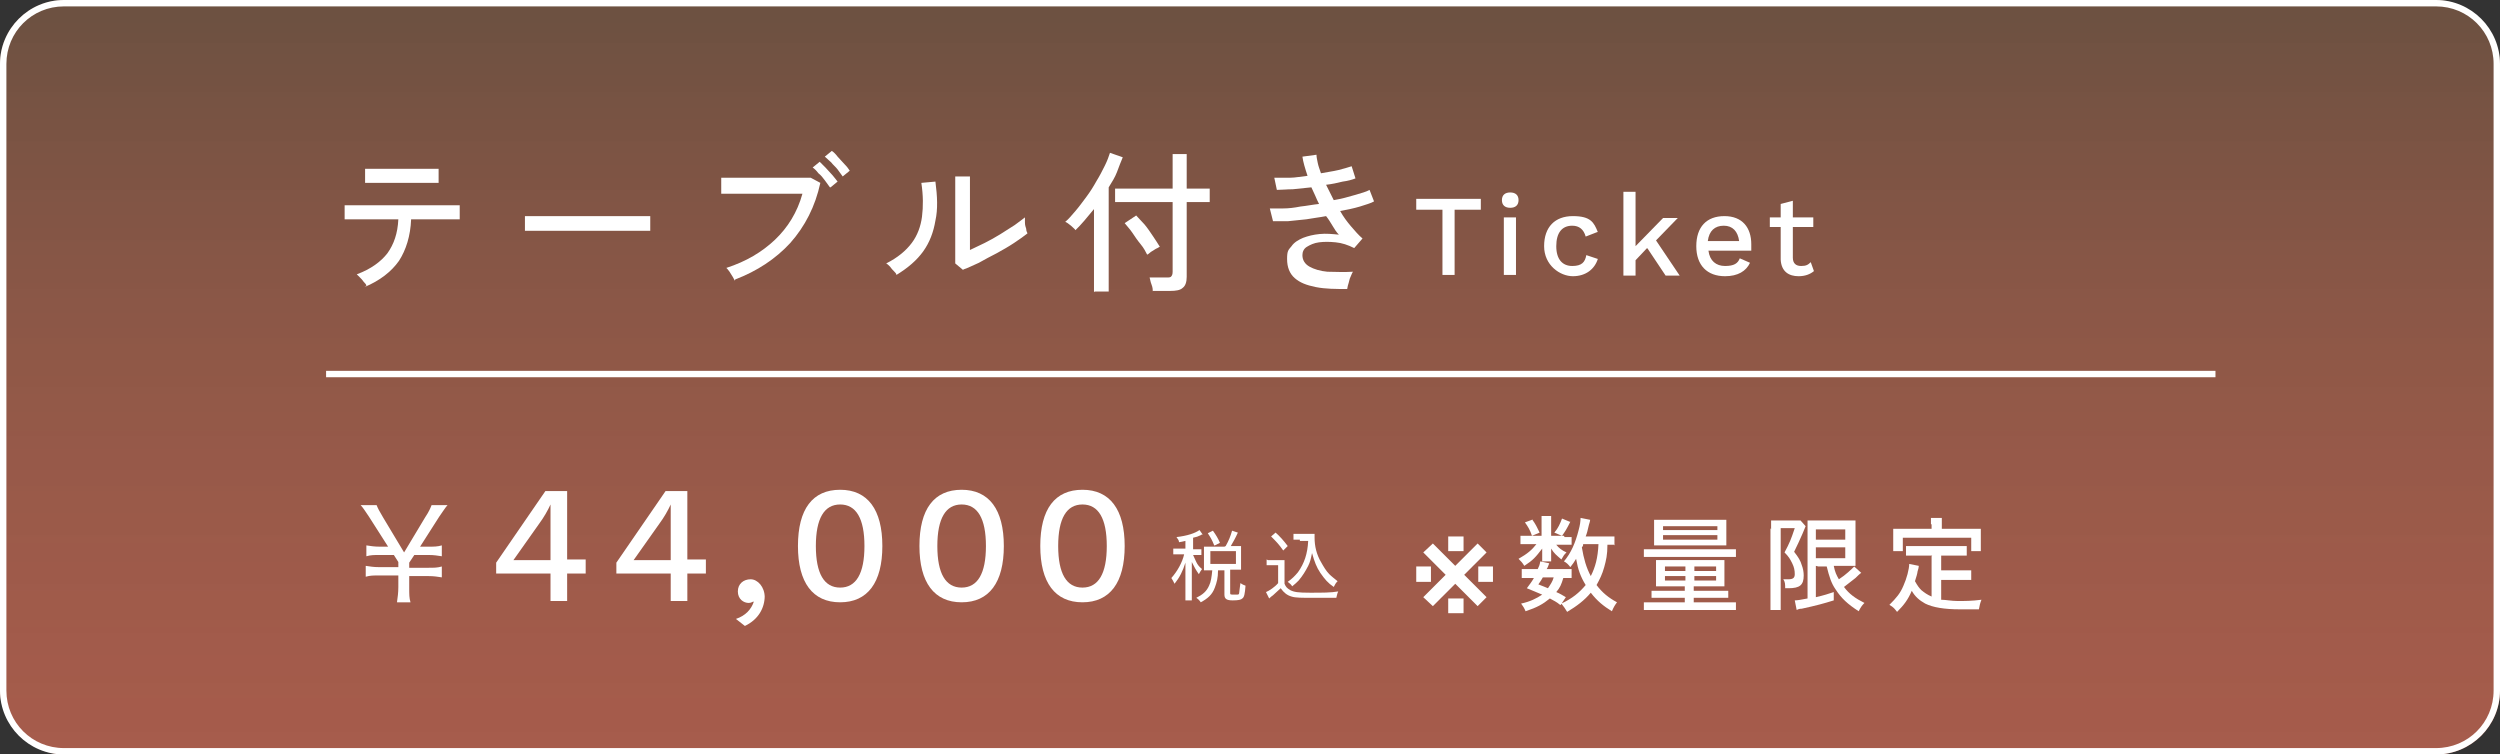
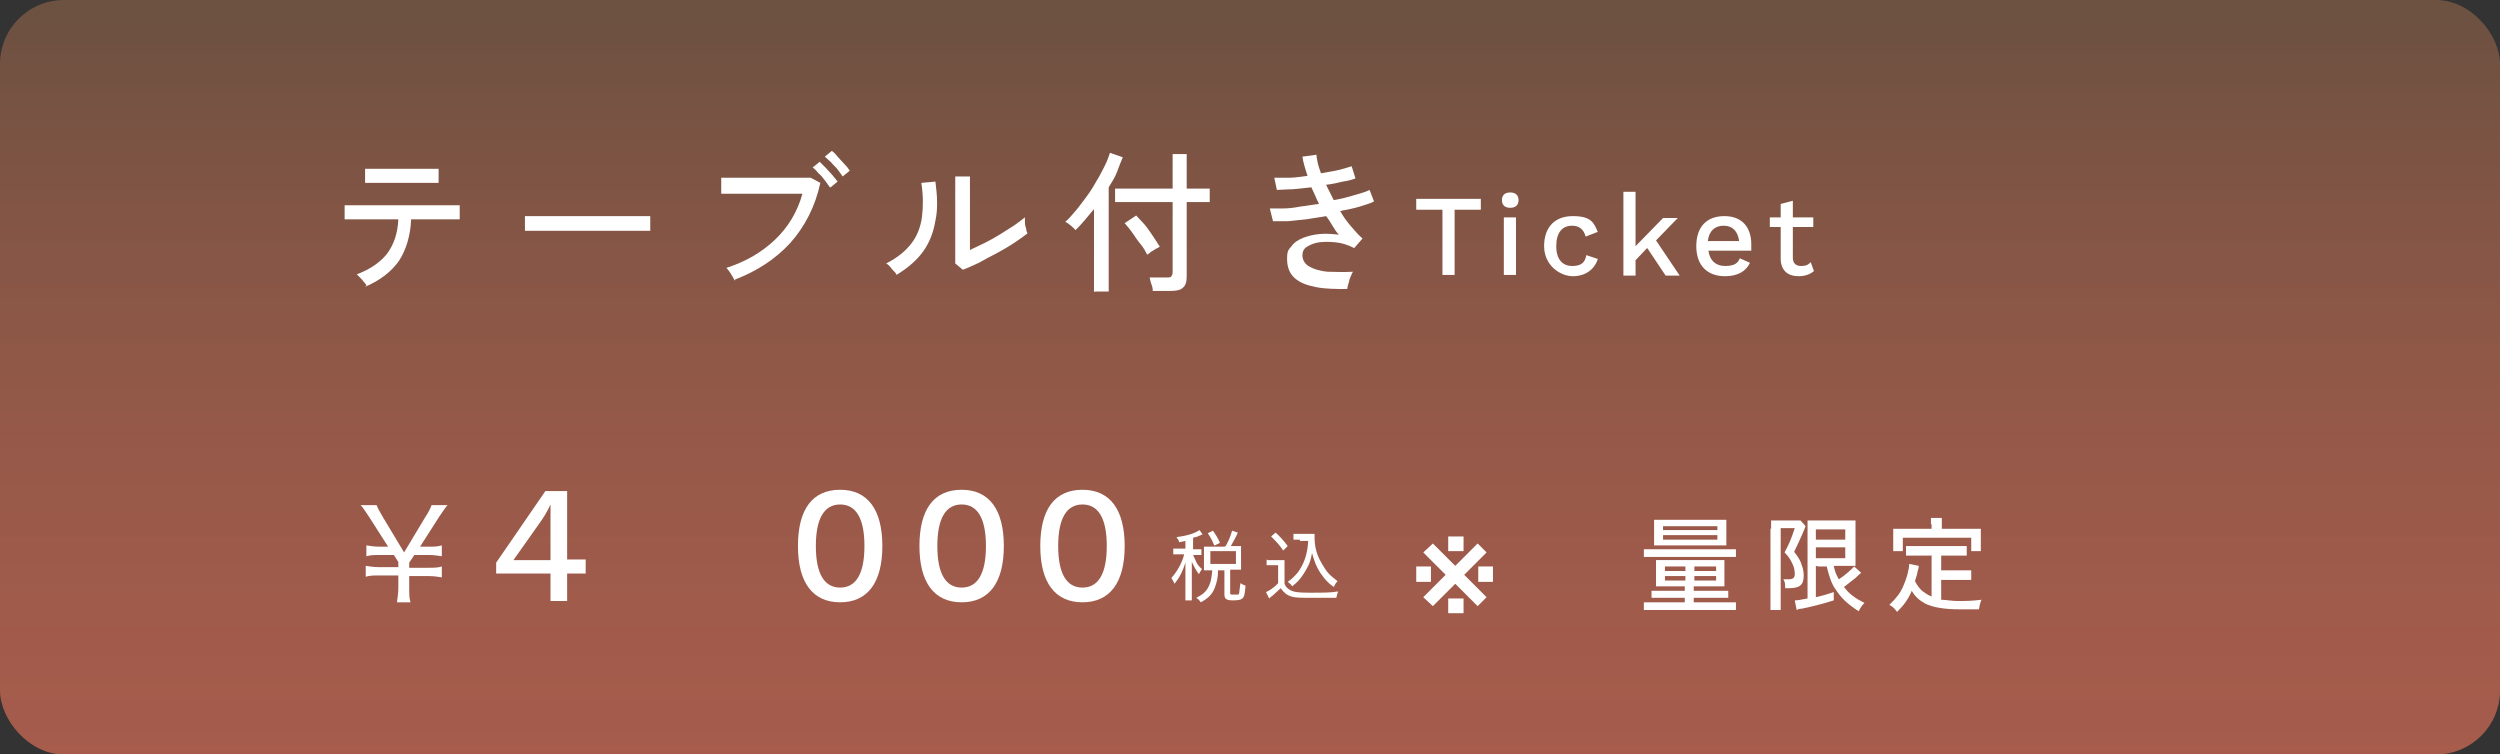
<svg xmlns="http://www.w3.org/2000/svg" id="_レイヤー_1" data-name="レイヤー_1" version="1.1" viewBox="0 0 391 118">
  <rect x="0" y="0" width="391" height="118" fill="#333333" stroke="none" />
  <defs>
    <style>
      .st0 {
        isolation: isolate;
      }

      .st1 {
        fill: #fff;
      }

      .st2 {
        fill: url(#_名称未設定グラデーション);
      }
    </style>
    <linearGradient id="_名称未設定グラデーション" data-name="名称未設定グラデーション" x1="-101.2" y1="476.8" x2="-101.2" y2="475.8" gradientTransform="translate(39780 56265) scale(391 -118)" gradientUnits="userSpaceOnUse">
      <stop offset="0" stop-color="#6d5141" />
      <stop offset="1" stop-color="#d96d56" stop-opacity=".7" />
    </linearGradient>
  </defs>
  <g id="_グループ_117" data-name="グループ_117">
    <rect id="_長方形_7" data-name="長方形_7" class="st2" y="0" width="391" height="118" rx="10" ry="10" />
-     <path id="_長方形_7_-_アウトライン" data-name="長方形_7_-_アウトライン" class="st1" d="M10,1c-5,0-9,4-9,9v98c0,5,4,9,9,9h371c5,0,9-4,9-9V10c0-5-4-9-9-9H10M10,0h371c5.5,0,10,4.5,10,10v98c0,5.5-4.5,10-10,10H10c-5.5,0-10-4.5-10-10V10C0,4.5,4.5,0,10,0Z" />
    <g id="_グループ_116" data-name="グループ_116">
      <g id="_テーブル付き" data-name="テーブル付き" class="st0">
        <g class="st0">
          <path class="st1" d="M57.3,44.7c0-.2-.2-.4-.4-.6-.2-.3-.4-.5-.6-.7-.2-.2-.4-.4-.5-.5,2.2-.8,3.8-2,4.8-3.3,1-1.4,1.6-3.1,1.7-5.3-1,0-2,0-2.9,0-1,0-1.8,0-2.6,0-.8,0-1.4,0-1.9,0-.5,0-.9,0-1,0v-2.2s.4,0,1.1,0,1.6,0,2.6,0c1.1,0,2.2,0,3.4,0,1.2,0,2.5,0,3.7,0s2.4,0,3.4,0c1.1,0,1.9,0,2.6,0,.7,0,1.1,0,1.2,0v2.2h-1.1c-.6,0-1.3,0-2.2,0-.9,0-1.8,0-2.9,0-.2,0-.4,0-.7,0-.2,0-.4,0-.7,0-.1,2.6-.8,4.8-1.9,6.5-1.2,1.7-3,3.1-5.4,4.1ZM57.1,28.6v-2.2s.4,0,.9,0c.6,0,1.3,0,2.1,0,.8,0,1.7,0,2.7,0,.9,0,1.8,0,2.7,0,.8,0,1.5,0,2.1,0,.6,0,.9,0,1,0v2.2c0,0-.5,0-1,0-.6,0-1.3,0-2.1,0-.8,0-1.7,0-2.6,0-.9,0-1.8,0-2.6,0-.8,0-1.5,0-2.1,0-.6,0-.9,0-1.1,0Z" />
          <path class="st1" d="M82.1,36.1v-1.6c0-.3,0-.5,0-.7.4,0,1,0,1.8,0,.8,0,1.7,0,2.8,0,1.1,0,2.2,0,3.4,0,1.2,0,2.4,0,3.6,0s2.3,0,3.4,0c1.1,0,2,0,2.8,0,.8,0,1.4,0,1.8,0v.5c0,.3,0,.6,0,1,0,.4,0,.6,0,.8-.5,0-1.2,0-2.2,0-1,0-2.1,0-3.3,0-1.3,0-2.6,0-3.9,0s-2.7,0-4,0c-1.3,0-2.5,0-3.5,0-1,0-1.9,0-2.5,0Z" />
          <path class="st1" d="M114.9,43.9c0-.1-.2-.4-.3-.6-.2-.3-.3-.5-.5-.8-.2-.3-.4-.5-.5-.6,3.1-1,5.6-2.5,7.6-4.4,2-1.9,3.5-4.3,4.3-7.2-.7,0-1.5,0-2.5,0s-2,0-3,0c-1,0-2,0-3,0-1,0-1.8,0-2.6,0-.7,0-1.3,0-1.6,0v-2.5c.3,0,.8,0,1.6,0,.7,0,1.6,0,2.5,0s1.9,0,2.9,0c1,0,1.9,0,2.9,0,.9,0,1.7,0,2.5,0,.7,0,1.3,0,1.6,0l1.5.8c-.8,3.7-2.4,6.8-4.7,9.4-2.3,2.5-5.2,4.4-8.6,5.7ZM129.8,29.3c-.2-.3-.5-.7-.8-1.1-.3-.4-.6-.8-1-1.1-.3-.4-.6-.7-.9-.9l1.1-.9c.2.2.5.5.9.9s.7.8,1.1,1.2c.3.4.6.7.8,1l-1.1.9ZM131.8,27.6c-.2-.3-.5-.7-.8-1.1s-.7-.7-1-1.1c-.4-.4-.7-.6-1-.9l1.1-.9c.3.2.6.5.9.9.4.4.7.8,1.1,1.2.4.4.6.7.8,1l-1.1.9Z" />
          <path class="st1" d="M140.2,43c0-.2-.2-.4-.4-.6-.2-.2-.4-.4-.6-.7-.2-.2-.4-.4-.6-.5,1.8-.9,3.1-2,4-3.2s1.4-2.6,1.6-4.1c.2-1.6.2-3.3-.1-5.3l2.2-.2c.3,2.3.4,4.3,0,6.1-.3,1.8-.9,3.4-1.9,4.8-1,1.4-2.4,2.6-4.2,3.7ZM150.6,42.2l-1.2-1c0-.2,0-.6,0-1.2,0-.6,0-1.2,0-1.9,0-.7,0-1.5,0-2.3v-2.2c0-1.1,0-2.3,0-3.4,0-1.1,0-2,0-2.6h2.3c0,.3,0,.8,0,1.5,0,.7,0,1.4,0,2.2,0,.8,0,1.5,0,2.2v5.6c.7-.3,1.4-.7,2.3-1.1.8-.4,1.7-.9,2.5-1.4.8-.5,1.6-1,2.2-1.4.7-.5,1.2-.9,1.6-1.2,0,.2,0,.5,0,.8,0,.4.1.7.2,1,0,.3.1.5.2.7-.5.4-1.2.9-2.1,1.5s-1.8,1.1-2.7,1.6c-1,.5-1.9,1-2.8,1.5-.9.4-1.7.8-2.3,1Z" />
          <path class="st1" d="M171.1,45.7v-13c-.5.6-1,1.2-1.5,1.8-.5.6-1,1.1-1.4,1.5-.1-.2-.4-.4-.7-.7-.4-.3-.6-.5-.9-.6.5-.4,1-1,1.6-1.7s1.1-1.4,1.7-2.2c.6-.8,1.1-1.6,1.6-2.5.5-.8.9-1.6,1.3-2.4.4-.8.6-1.4.8-2l2,.7c-.3.7-.6,1.5-.9,2.3s-.8,1.6-1.3,2.4v16.3h-2.2ZM180.3,45.7c0-.3,0-.7-.2-1.2s-.2-.8-.3-1.1h2.7c.3,0,.6,0,.7-.2.1-.1.2-.3.2-.7v-10.9h-9v-2.1h9v-5.4h2.2v5.4h3.6v2.1h-3.6v11.7c0,.8-.2,1.4-.6,1.7-.4.4-1.1.5-2,.5h-2.7ZM179.4,39.8c-.2-.4-.5-1-1-1.6s-.9-1.2-1.3-1.8-.9-1.1-1.2-1.5l1.8-1.2c.4.4.8.9,1.3,1.4.5.6.9,1.2,1.3,1.8.4.6.8,1.2,1.1,1.7-.1,0-.3.2-.6.3-.3.2-.5.3-.8.5-.2.2-.4.3-.5.4Z" />
          <path class="st1" d="M210.7,45.2c-1.8,0-3.4,0-4.9-.3s-2.5-.7-3.3-1.4c-.8-.7-1.2-1.7-1.2-3s.2-1.4.7-2c.4-.6,1.1-1,1.8-1.3.8-.3,1.6-.5,2.6-.6s2,0,3,.1c-.4-.4-.7-.9-1-1.4-.3-.5-.6-1-1-1.5-1,.2-2,.3-3.1.5-1,.1-2,.2-2.9.3-.9,0-1.7,0-2.3,0l-.5-2c.6,0,1.3,0,2.1,0,.8,0,1.7-.1,2.7-.3,1-.1,1.9-.3,2.9-.4-.2-.4-.4-.8-.6-1.3-.2-.4-.4-.9-.6-1.3-1,.1-2,.2-2.9.3-.9,0-1.8.1-2.5.1l-.4-1.9c.7,0,1.5,0,2.4,0,.9,0,1.8-.2,2.8-.3-.4-1.2-.7-2.2-.8-3l2.2-.3c0,.4.1.8.2,1.3.1.5.3,1,.5,1.6,1-.2,1.9-.3,2.7-.5s1.5-.4,2.1-.6l.6,1.9c-.5.2-1.2.4-2,.5-.8.2-1.7.4-2.6.5.2.4.4.8.6,1.2.2.4.4.8.6,1.2,1.2-.2,2.3-.5,3.3-.8,1-.3,1.8-.5,2.3-.8l.7,1.8c-.5.3-1.3.5-2.2.8-1,.3-2,.5-3.1.7.5.9,1.1,1.7,1.7,2.4.6.7,1.2,1.4,1.8,1.9l-1.3,1.5c-1-.5-1.9-.8-2.9-.9s-1.8-.1-2.6,0c-.8.1-1.4.4-1.9.7-.5.3-.7.8-.7,1.3,0,.8.4,1.4,1.1,1.8.7.4,1.7.7,2.8.8,1.2,0,2.5.1,4,0-.2.3-.3.7-.5,1.1-.1.4-.2.8-.3,1.1Z" />
        </g>
      </g>
      <g id="Ticket" class="st0">
        <g class="st0">
          <path class="st1" d="M231.6,32.8h-4.1v10.2h-1.9v-10.2h-4.1v-1.7h10.1v1.7Z" />
          <path class="st1" d="M234.9,31.3c0-.8.5-1.2,1.3-1.2s1.3.4,1.3,1.2-.5,1.2-1.3,1.2-1.3-.4-1.3-1.2ZM237.1,43h-1.9v-9h1.9v9Z" />
          <path class="st1" d="M249.8,36.3l-1.8.7c-.3-1.1-1-1.7-2.1-1.7-1.6,0-2.5,1.1-2.5,3.2s1,3.1,2.5,3.1,2-.6,2.2-1.7l1.8.6c-.5,1.6-1.9,2.7-3.9,2.7s-4.5-1.7-4.5-4.7,1.7-4.7,4.5-4.7,3.3,1,3.9,2.5Z" />
          <path class="st1" d="M257.6,38.8l-1.8,1.9v2.4h-1.9v-13.1h1.9v8.5l4.3-4.4h2.3l-3.4,3.5,3.7,5.5h-2.2l-2.8-4.2Z" />
          <path class="st1" d="M273.8,39.2h-6.6c.2,1.6,1.2,2.4,2.6,2.4s2-.4,2.3-1.2l1.6.7c-.6,1.3-1.9,2.1-3.9,2.1-2.8,0-4.5-1.7-4.5-4.7s1.6-4.7,4.4-4.7,4.2,1.8,4.2,4.4,0,.8,0,1ZM267.2,37.7h4.8c-.2-1.5-1-2.4-2.4-2.4s-2.3.8-2.5,2.4Z" />
          <path class="st1" d="M283.7,42.4c-.6.5-1.4.8-2.4.8-1.5,0-2.7-.7-2.8-2.6v-5.1h-1.7v-1.5h1.7v-2.1l1.9-.5v2.6h3.2v1.5h-3.2v4.8c0,.9.5,1.3,1.3,1.3s1.1-.2,1.5-.6l.5,1.4Z" />
        </g>
      </g>
    </g>
    <g id="_44_000" class="st0">
      <g class="st0">
        <path class="st1" d="M62.1,94.1c.1-.7.2-1.4.2-2.3v-1.8h-3c-.9,0-1.4,0-2.1.2v-1.7c.7.1,1.2.2,2.1.2h3v-.8l-.7-1.1h-2.2c-.9,0-1.4,0-2.1.2v-1.7c.7.1,1.2.2,2.1.2h1.3l-3-4.7c-.6-.9-1-1.5-1.3-1.8h2.5c.2.5.4.9,1,1.9l3.3,5.5,3.3-5.5c.6-.9.8-1.4,1-1.9h2.5c-.3.3-.8,1.1-1.3,1.8l-3,4.7h1.3c.9,0,1.4,0,2.1-.2v1.7c-.7-.1-1.2-.2-2.1-.2h-2.2l-.8,1.2v.8h3c.9,0,1.4,0,2.1-.2v1.7c-.7-.1-1.2-.2-2.1-.2h-3v1.8c0,1.1,0,1.6.2,2.3h-2.1Z" />
      </g>
      <g class="st0">
        <path class="st1" d="M91.6,89.7h-2.9v4.3h-2.6v-4.3h-8.5v-1.7l7.7-11.2h3.4v10.7h2.9v2.2ZM80.4,87.6h5.7v-8.7c.1,0,0,0,0,0-.4.9-1.1,2.1-1.7,2.9l-4.1,5.8Z" />
-         <path class="st1" d="M110.4,89.7h-2.9v4.3h-2.6v-4.3h-8.5v-1.7l7.7-11.2h3.4v10.7h2.9v2.2ZM99.2,87.6h5.7v-8.7c.1,0,0,0,0,0-.4.9-1.1,2.1-1.7,2.9l-4.1,5.8Z" />
-         <path class="st1" d="M119.6,93.2c0,1.9-1,3.7-3.1,4.7l-1.4-1.1c1.5-.5,2.4-1.5,2.8-2.7h-.1c-.1,0-.3.2-.7.2-.8,0-1.7-.6-1.7-1.8s.9-1.9,2-1.9,2.2,1.2,2.2,2.8Z" />
        <path class="st1" d="M124.8,85.4c0-5.8,2.3-8.8,6.6-8.8s6.6,3.1,6.6,8.8-2.3,8.8-6.6,8.8-6.6-3.1-6.6-8.8ZM135.2,85.4c0-4.3-1.3-6.5-3.8-6.5s-3.8,2.2-3.8,6.5,1.3,6.5,3.8,6.5,3.8-2.2,3.8-6.5Z" />
        <path class="st1" d="M143.8,85.4c0-5.8,2.3-8.8,6.6-8.8s6.6,3.1,6.6,8.8-2.3,8.8-6.6,8.8-6.6-3.1-6.6-8.8ZM154.2,85.4c0-4.3-1.3-6.5-3.8-6.5s-3.8,2.2-3.8,6.5,1.3,6.5,3.8,6.5,3.8-2.2,3.8-6.5Z" />
        <path class="st1" d="M162.7,85.4c0-5.8,2.3-8.8,6.6-8.8s6.6,3.1,6.6,8.8-2.3,8.8-6.6,8.8-6.6-3.1-6.6-8.8ZM173.1,85.4c0-4.3-1.3-6.5-3.8-6.5s-3.8,2.2-3.8,6.5,1.3,6.5,3.8,6.5,3.8-2.2,3.8-6.5Z" />
      </g>
    </g>
    <g id="_税込" data-name="税込" class="st0">
      <g class="st0">
        <path class="st1" d="M185.8,84.5c-.5.1-.7.2-1.4.3,0-.3-.2-.5-.4-.8,1.7-.2,2.9-.6,3.6-1.1l.5.7c-.1,0-.2,0-.3.1-.4.2-.7.3-1.2.4v1.8h.5c.4,0,.6,0,.8,0v.9c-.2,0-.5,0-.8,0h-.5c.1.3.3.6.5,1.1.2.4.4.7.9,1.1-.2.3-.3.4-.5.8-.5-.7-.7-1.1-1.1-1.9,0,.6,0,1.2,0,1.7v2.9c0,.7,0,1.1,0,1.4h-1c0-.4,0-.8,0-1.4v-2.7c0-.4,0-1.3,0-1.8-.4,1.3-.9,2.3-1.7,3.3-.2-.4-.3-.6-.5-.9.9-1,1.7-2.4,2-3.7h-.7c-.5,0-.7,0-1,0v-.9c.3,0,.5,0,1,0h.9v-1.6ZM191.7,85.4c.5-.9.7-1.4,1-2.4l.9.3c-.4.9-.7,1.4-1.1,2.1h.6c.4,0,.6,0,1,0,0,.2,0,.5,0,.8v2c0,.3,0,.6,0,.9-.3,0-.6,0-1,0h-.7v3.6c0,.3,0,.3.7.3s.6,0,.7-.2c0-.2.1-.7.2-1.6.3.2.5.3.8.4-.1,1.3-.2,1.8-.5,2-.2.2-.6.3-1.5.3s-1.3-.2-1.3-.9v-3.8h-1c0,1.2-.2,1.9-.5,2.7-.4,1.1-1.1,1.7-2.2,2.3-.2-.3-.4-.5-.7-.7,1-.5,1.6-1,2-1.9.3-.6.4-1.4.5-2.4h-.4c-.4,0-.6,0-.9,0,0-.3,0-.6,0-.9v-2c0-.3,0-.5,0-.8.3,0,.5,0,.9,0h2.3ZM189.9,85.3c-.3-.8-.6-1.3-1-1.9l.8-.4c.5.7.8,1.2,1.1,1.9l-.8.4ZM189.3,88.2h4v-2h-4v2Z" />
        <path class="st1" d="M198.3,87.6c.3,0,.5,0,.9,0h.8c.4,0,.6,0,.9,0,0,.4,0,.7,0,1.3v2.4c.2.5.4.7.9,1,.6.3,1.2.4,3.1.4s3.3,0,4.4-.2c-.2.4-.2.7-.3,1-1.1,0-2.6,0-3.5,0-2,0-2.9,0-3.5-.2-.7-.2-1.2-.6-1.7-1.3-.4.4-.8.7-1.2,1.1q-.3.2-.6.5l-.5-1c.5-.2,1.4-.8,1.9-1.4v-2.8h-.9c-.4,0-.6,0-.9,0v-.9ZM199.4,83.2c.8.7,1.4,1.4,2,2.2l-.7.7c-.7-1-1.1-1.4-1.9-2.2l.7-.6ZM203.3,84.4c-.4,0-.7,0-1,0v-.9c.3,0,.5,0,1,0h1.4c.4,0,.7,0,.9,0,0,.2,0,.4,0,.6,0,1.3.3,2.6,1,3.8.4.7.8,1.4,1.3,1.9.4.4.7.6,1.3,1.1-.3.3-.4.5-.6.9-.9-.6-1.4-1.2-2.1-2.2-.6-.9-.9-1.7-1.3-3.1-.2,1-.3,1.4-.6,2-.4.8-.9,1.6-1.5,2.3-.3.3-.5.5-1,.9-.2-.3-.3-.4-.7-.7.7-.5,1.1-.9,1.6-1.5,1-1.4,1.5-2.9,1.6-4.9h-1.3Z" />
      </g>
    </g>
    <g id="_数量限定" class="st0">
      <g class="st0">
        <path class="st1" d="M221.5,88.6h2.3v2.4h-2.3v-2.4ZM231.1,85l1.4,1.4-3.5,3.5,3.5,3.5-1.4,1.4-3.5-3.5-3.5,3.5-1.5-1.4,3.5-3.5-3.5-3.5,1.5-1.4,3.5,3.5,3.5-3.5ZM226.5,83.9h2.4v2.3h-2.4v-2.3ZM226.5,93.6h2.4v2.3h-2.4v-2.3ZM231.2,88.6h2.3v2.4h-2.3v-2.4Z" />
      </g>
      <g class="st0">
-         <path class="st1" d="M244.7,84c.5,0,.8,0,1.1,0v1.2c-.3,0-.5,0-1.1,0h-1.3c.4.5.9.9,1.6,1.2-.4.4-.4.4-.8,1.1-.8-.7-1.1-.9-1.6-1.7,0,.3,0,.6,0,.7v.7c0,.2,0,.4,0,.6h-1.4c0-.2,0-.4,0-.6v-.7c0-.2,0-.4,0-.7-1,1.3-1.4,1.8-2.8,2.7-.3-.5-.5-.7-.9-1.1,1.4-.8,2.1-1.4,2.8-2.3h-1.2c-.6,0-1,0-1.3,0v-1.3c.4,0,.7,0,1.3,0h2v-2c0-.4,0-.7,0-1.1h1.5c0,.3,0,.6,0,1.1v2h2ZM244,94.6c-.6-.5-.9-.6-1.6-1-1.1.9-2,1.4-3.8,2-.2-.5-.4-.8-.7-1.2,1.4-.3,2.4-.8,3.3-1.4-.7-.3-1.2-.5-2.4-1,.5-.7.7-.9,1.1-1.6h-.7c-.6,0-.9,0-1.2,0v-1.4c.3,0,.6,0,1.2,0h1.3c.2-.4.3-.6.4-1.2l1.4.3c-.2.5-.2.6-.4.9h2.7c.6,0,.9,0,1.2,0v1.4c-.3,0-.7,0-1.2,0h-.1c-.3,1-.5,1.5-1.1,2.2.7.3.8.4,1.5.8l-.8,1.2ZM239.6,81.2c.6.8.8,1.3,1.2,2.1l-1.2.5c-.3-.9-.6-1.4-1.1-2.1l1.1-.4ZM241.3,90.3c-.2.4-.3.5-.7,1.1.8.3,1,.4,1.5.6.4-.6.7-1,.9-1.7h-1.7ZM245.6,81.6c-.6,1.2-.8,1.5-1.3,2.2l-1.2-.5c.6-.7.9-1.4,1.2-2.2l1.2.5ZM252.6,85.2c-.3,0-.6,0-1.2,0,0,1.6-.2,2.4-.5,3.5-.3,1.1-.7,1.9-1.2,2.8.9,1.2,1.9,2,3.2,2.7-.3.4-.5.7-.8,1.4-1.3-.8-2.3-1.6-3.3-2.9-1,1.2-2.2,2.1-3.7,3-.3-.5-.5-.8-.9-1.3,1.7-.8,2.8-1.7,3.8-2.9-.8-1.3-1.2-2.4-1.5-4.1-.3.5-.5.8-.9,1.3-.3-.4-.6-.7-1-.9,1.1-1.3,1.8-2.9,2.3-4.9.2-.7.3-1.4.3-1.9l1.5.3q0,.2-.2.8c-.2.9-.3,1.3-.5,1.8h3c.8,0,1.1,0,1.5,0v1.4ZM247.6,85.1c0,.2,0,.3-.2.5.3,1.8.7,3.2,1.4,4.5.7-1.4,1.1-2.8,1.2-5h-2.4Z" />
        <path class="st1" d="M257.2,85.9c.4,0,.9,0,1.6,0h11.1c.8,0,1.2,0,1.6,0v1.2c-.4,0-.8,0-1.6,0h-11.2c-.8,0-1.2,0-1.6,0v-1.2ZM260.5,91.7c-.6,0-1,0-1.5,0,0-.4,0-.6,0-1.3v-1.7c0-.5,0-.7,0-1.1.3,0,.8,0,1.5,0h7.7c.7,0,1.1,0,1.5,0,0,.3,0,.6,0,1.1v1.7c0,.6,0,1,0,1.3-.5,0-1,0-1.5,0h-3.3v.7h4.1c.7,0,1,0,1.3,0v1.1c-.4,0-.8,0-1.4,0h-4v.7h4.8c.8,0,1.2,0,1.8,0v1.2c-.5,0-1,0-1.8,0h-10.9c-.7,0-1.2,0-1.7,0v-1.2c.5,0,.9,0,1.7,0h4.7v-.7h-3.8c-.6,0-1,0-1.4,0v-1.1c.3,0,.7,0,1.3,0h3.9v-.7h-3.1ZM260.3,85.3c-.9,0-1.2,0-1.6,0,0-.4,0-.7,0-1.3v-1.5c0-.5,0-.9,0-1.2.5,0,.9,0,1.6,0h8.1c.8,0,1.1,0,1.6,0,0,.4,0,.7,0,1.2v1.5c0,.5,0,.9,0,1.3-.4,0-.7,0-1.6,0h-8.1ZM260.1,82.9h8.5v-.6h-8.5v.6ZM260.1,84.4h8.5v-.7h-8.5v.7ZM260.4,88.6v.7h3.2v-.7h-3.2ZM260.4,90.1v.7h3.2v-.7h-3.2ZM265,89.3h3.4v-.7h-3.4v.7ZM265,90.8h3.4v-.7h-3.4v.7Z" />
        <path class="st1" d="M277,82.8c0-.4,0-.8,0-1.4.3,0,.6,0,1.1,0h2.4c.6,0,.9,0,1.1,0l.8.9q-.1.2-.5,1.2c-.4.9-.8,1.8-1.3,2.8.7.9,1,1.4,1.2,2.1.2.5.3,1.1.3,1.6,0,1.5-.6,2-2.4,2h-.5c0-.6,0-1-.3-1.4.4,0,.6,0,.8,0,.7,0,1-.2,1-.8s-.1-1.1-.4-1.7c-.3-.6-.5-1-1.2-1.7.8-1.5,1-2,1.6-3.8h-2.2v11.1c0,.6,0,1.1,0,1.7h-1.6c0-.5,0-1,0-1.7v-11.1ZM284,88.5v4.9c1.3-.3,1.9-.5,2.8-.8v1.3c-1.6.5-2.7.8-5,1.3-.4,0-.6.1-.8.2l-.3-1.5c.4,0,1-.1,2-.3v-10.5c0-.7,0-1.1,0-1.7.4,0,.8,0,1.6,0h4.4c.8,0,1.1,0,1.5,0,0,.4,0,.8,0,1.8v3.6c0,.9,0,1.2,0,1.7-.5,0-.9,0-1.4,0h-2c.2,1,.4,1.4.8,2.1,1.1-.7,2-1.6,2.4-2l1.1,1c0,0-.1,0-.9.8-.4.3-1.3,1-1.8,1.4.8,1.1,1.8,1.8,3.2,2.5-.4.4-.6.7-.9,1.3-1.7-1.1-2.7-2-3.6-3.4-.7-1-1-2-1.4-3.6h-1.3ZM284,84.4h4.6v-1.6h-4.6v1.6ZM284,87.3h4.6v-1.7h-4.6v1.7Z" />
        <path class="st1" d="M302.2,86.9h-2.5c-.7,0-1.1,0-1.6,0v-1.5c.4,0,.9,0,1.6,0h6.3c.7,0,1.2,0,1.6,0v1.5c-.4,0-.9,0-1.6,0h-2.4v2.3h3.1c.7,0,1.1,0,1.6,0v1.5c-.5,0-.9,0-1.6,0h-3.1v3.1c.7,0,1.6.2,2.6.2s2.2,0,3.7-.2c-.2.5-.3.9-.4,1.5-1.2,0-1.9,0-3,0-2.4,0-4.2-.3-5.4-.9-.9-.5-1.6-1.1-2.1-2-.6,1.4-1.2,2.2-2.3,3.3-.4-.5-.5-.7-1.2-1.1,1.1-1.1,1.7-1.8,2.2-3,.5-1.1.9-2.6.9-3.4l1.5.3q0,.3-.2.9c0,.2-.2.9-.4,1.5.4.7.6,1,1,1.4.5.4.9.7,1.6,1v-6.3ZM302,82c0-.4,0-.6,0-1h1.7c0,.4,0,.6,0,1v.7h4.4c.6,0,1.1,0,1.7,0,0,.4,0,.7,0,1.1v1.2c0,.5,0,.8,0,1.2h-1.5v-2.1h-10.7v2.1h-1.5c0-.4,0-.7,0-1.2v-1.2c0-.4,0-.8,0-1.1.6,0,1.1,0,1.7,0h4.3v-.7Z" />
      </g>
    </g>
-     <path id="_線_41" data-name="線_41" class="st1" d="M346.5,59H51v-1h295.5v1Z" />
  </g>
</svg>